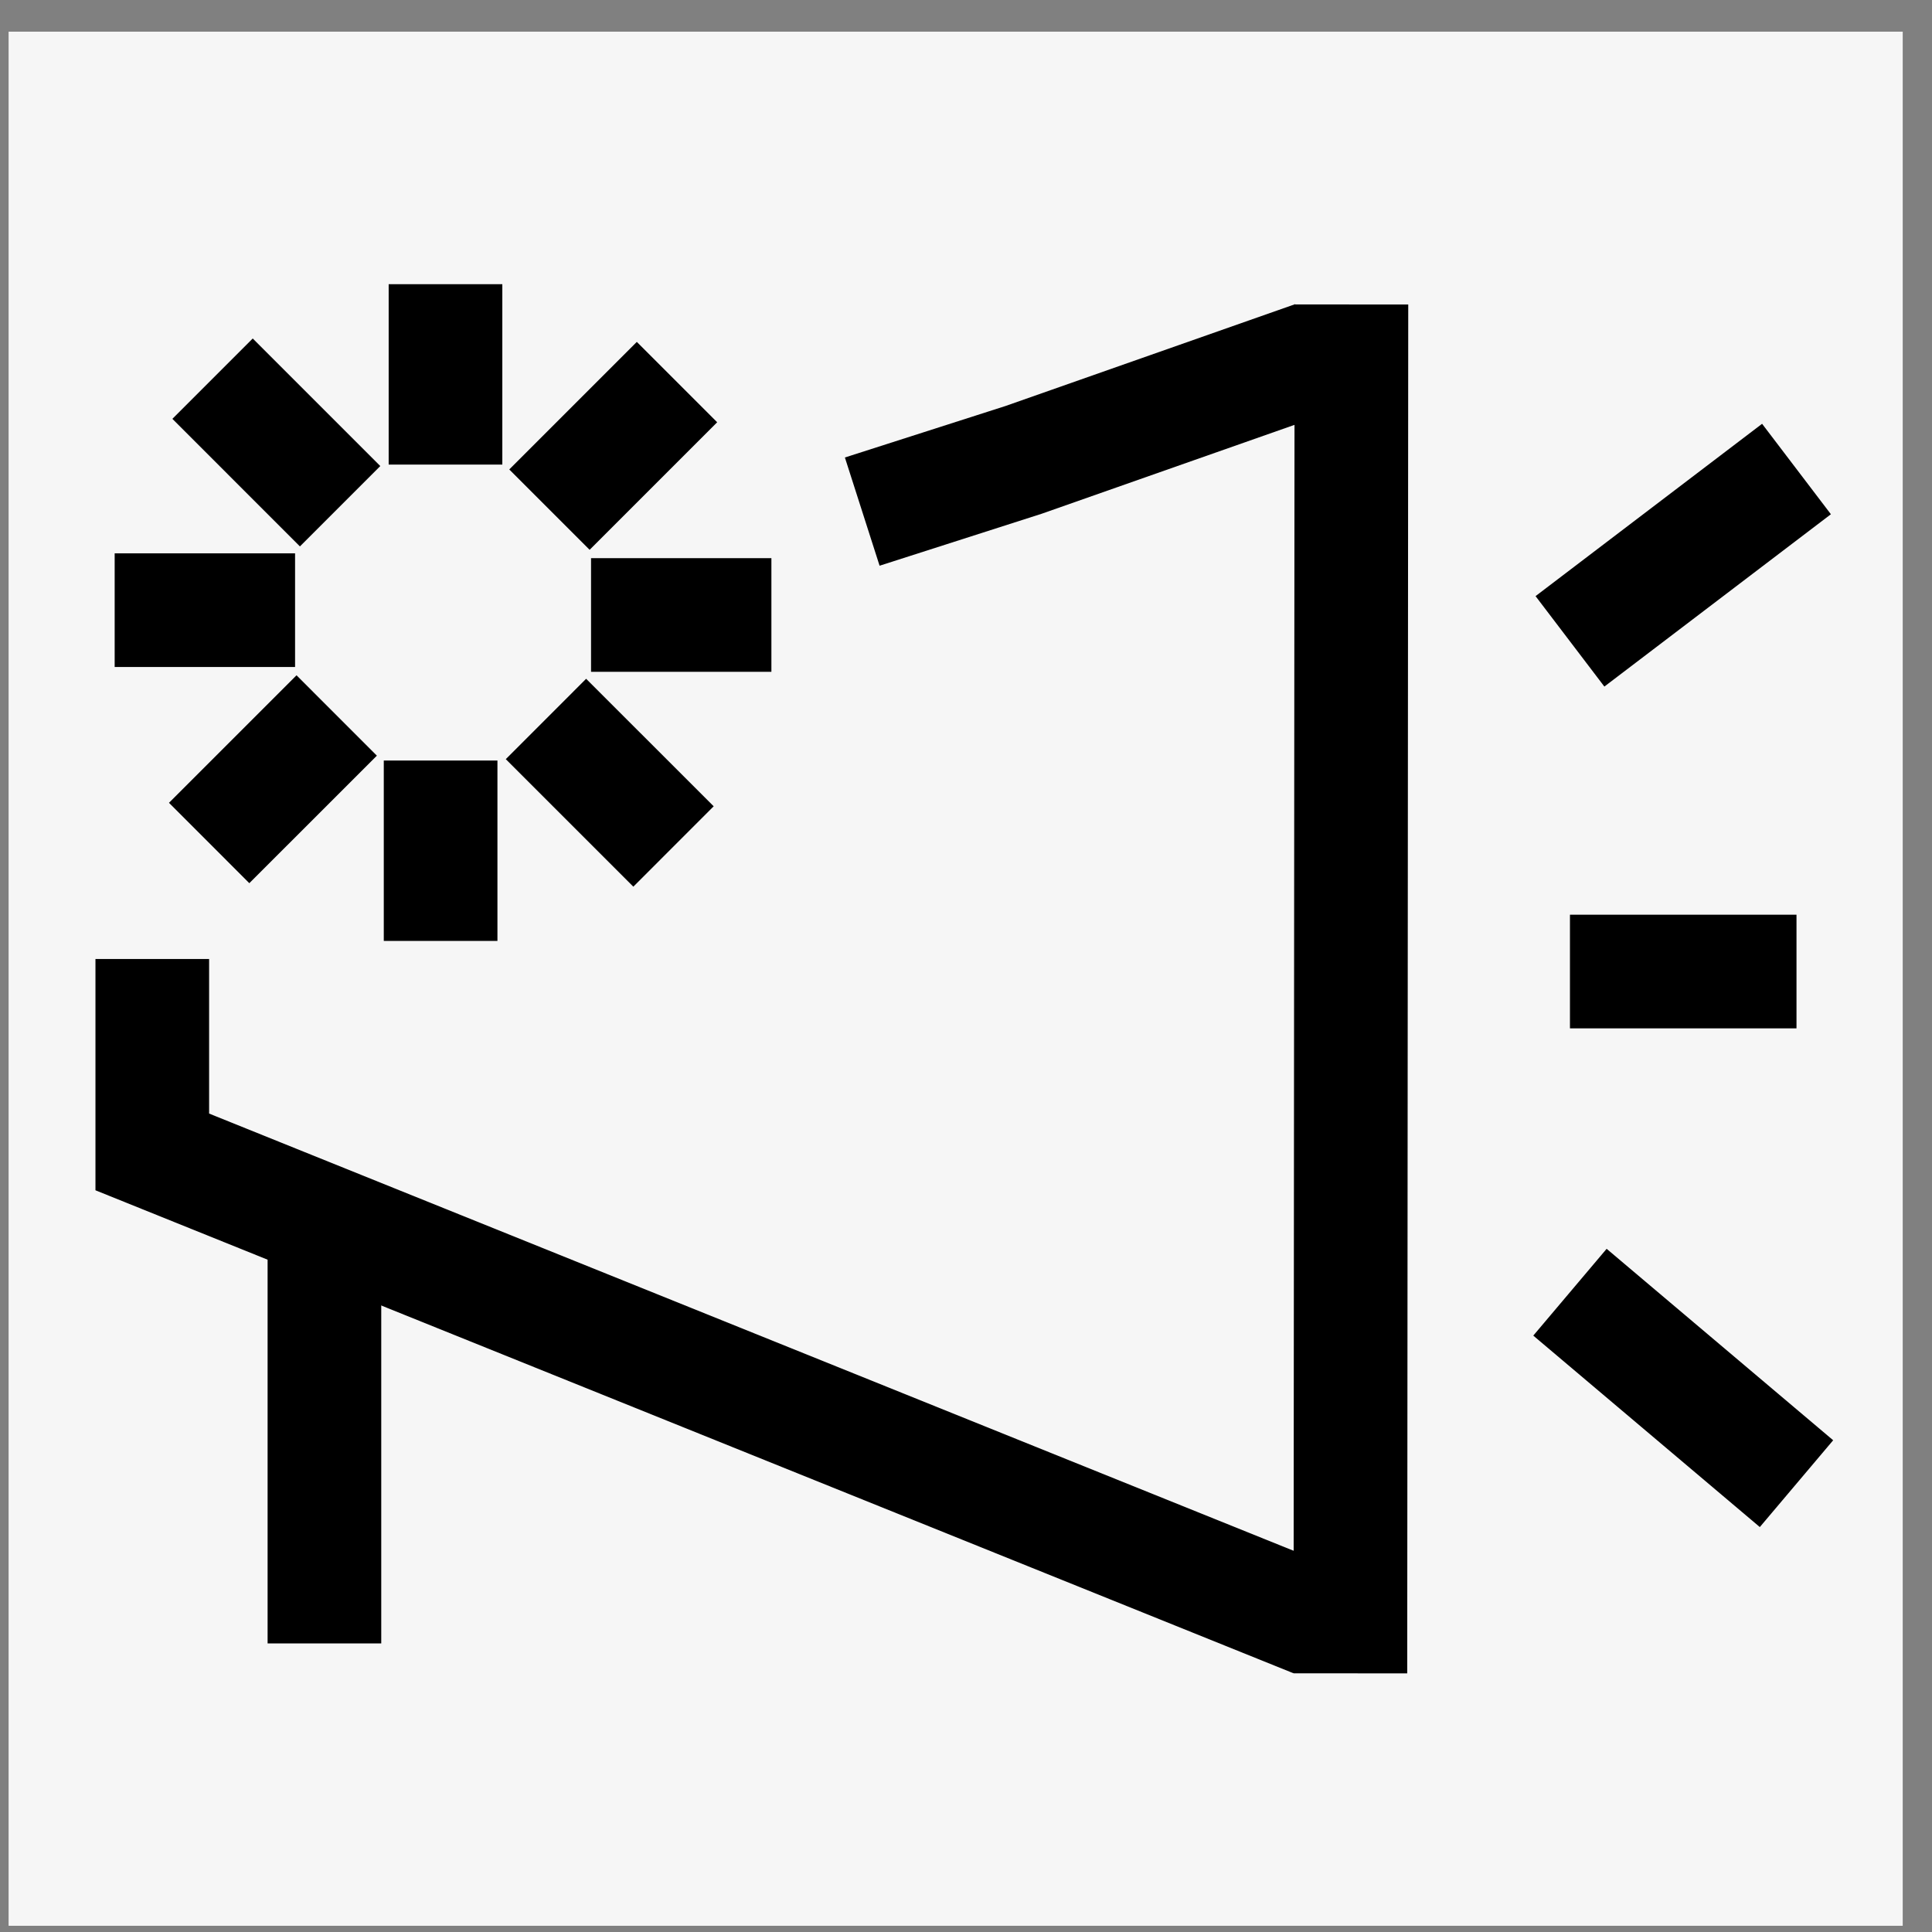
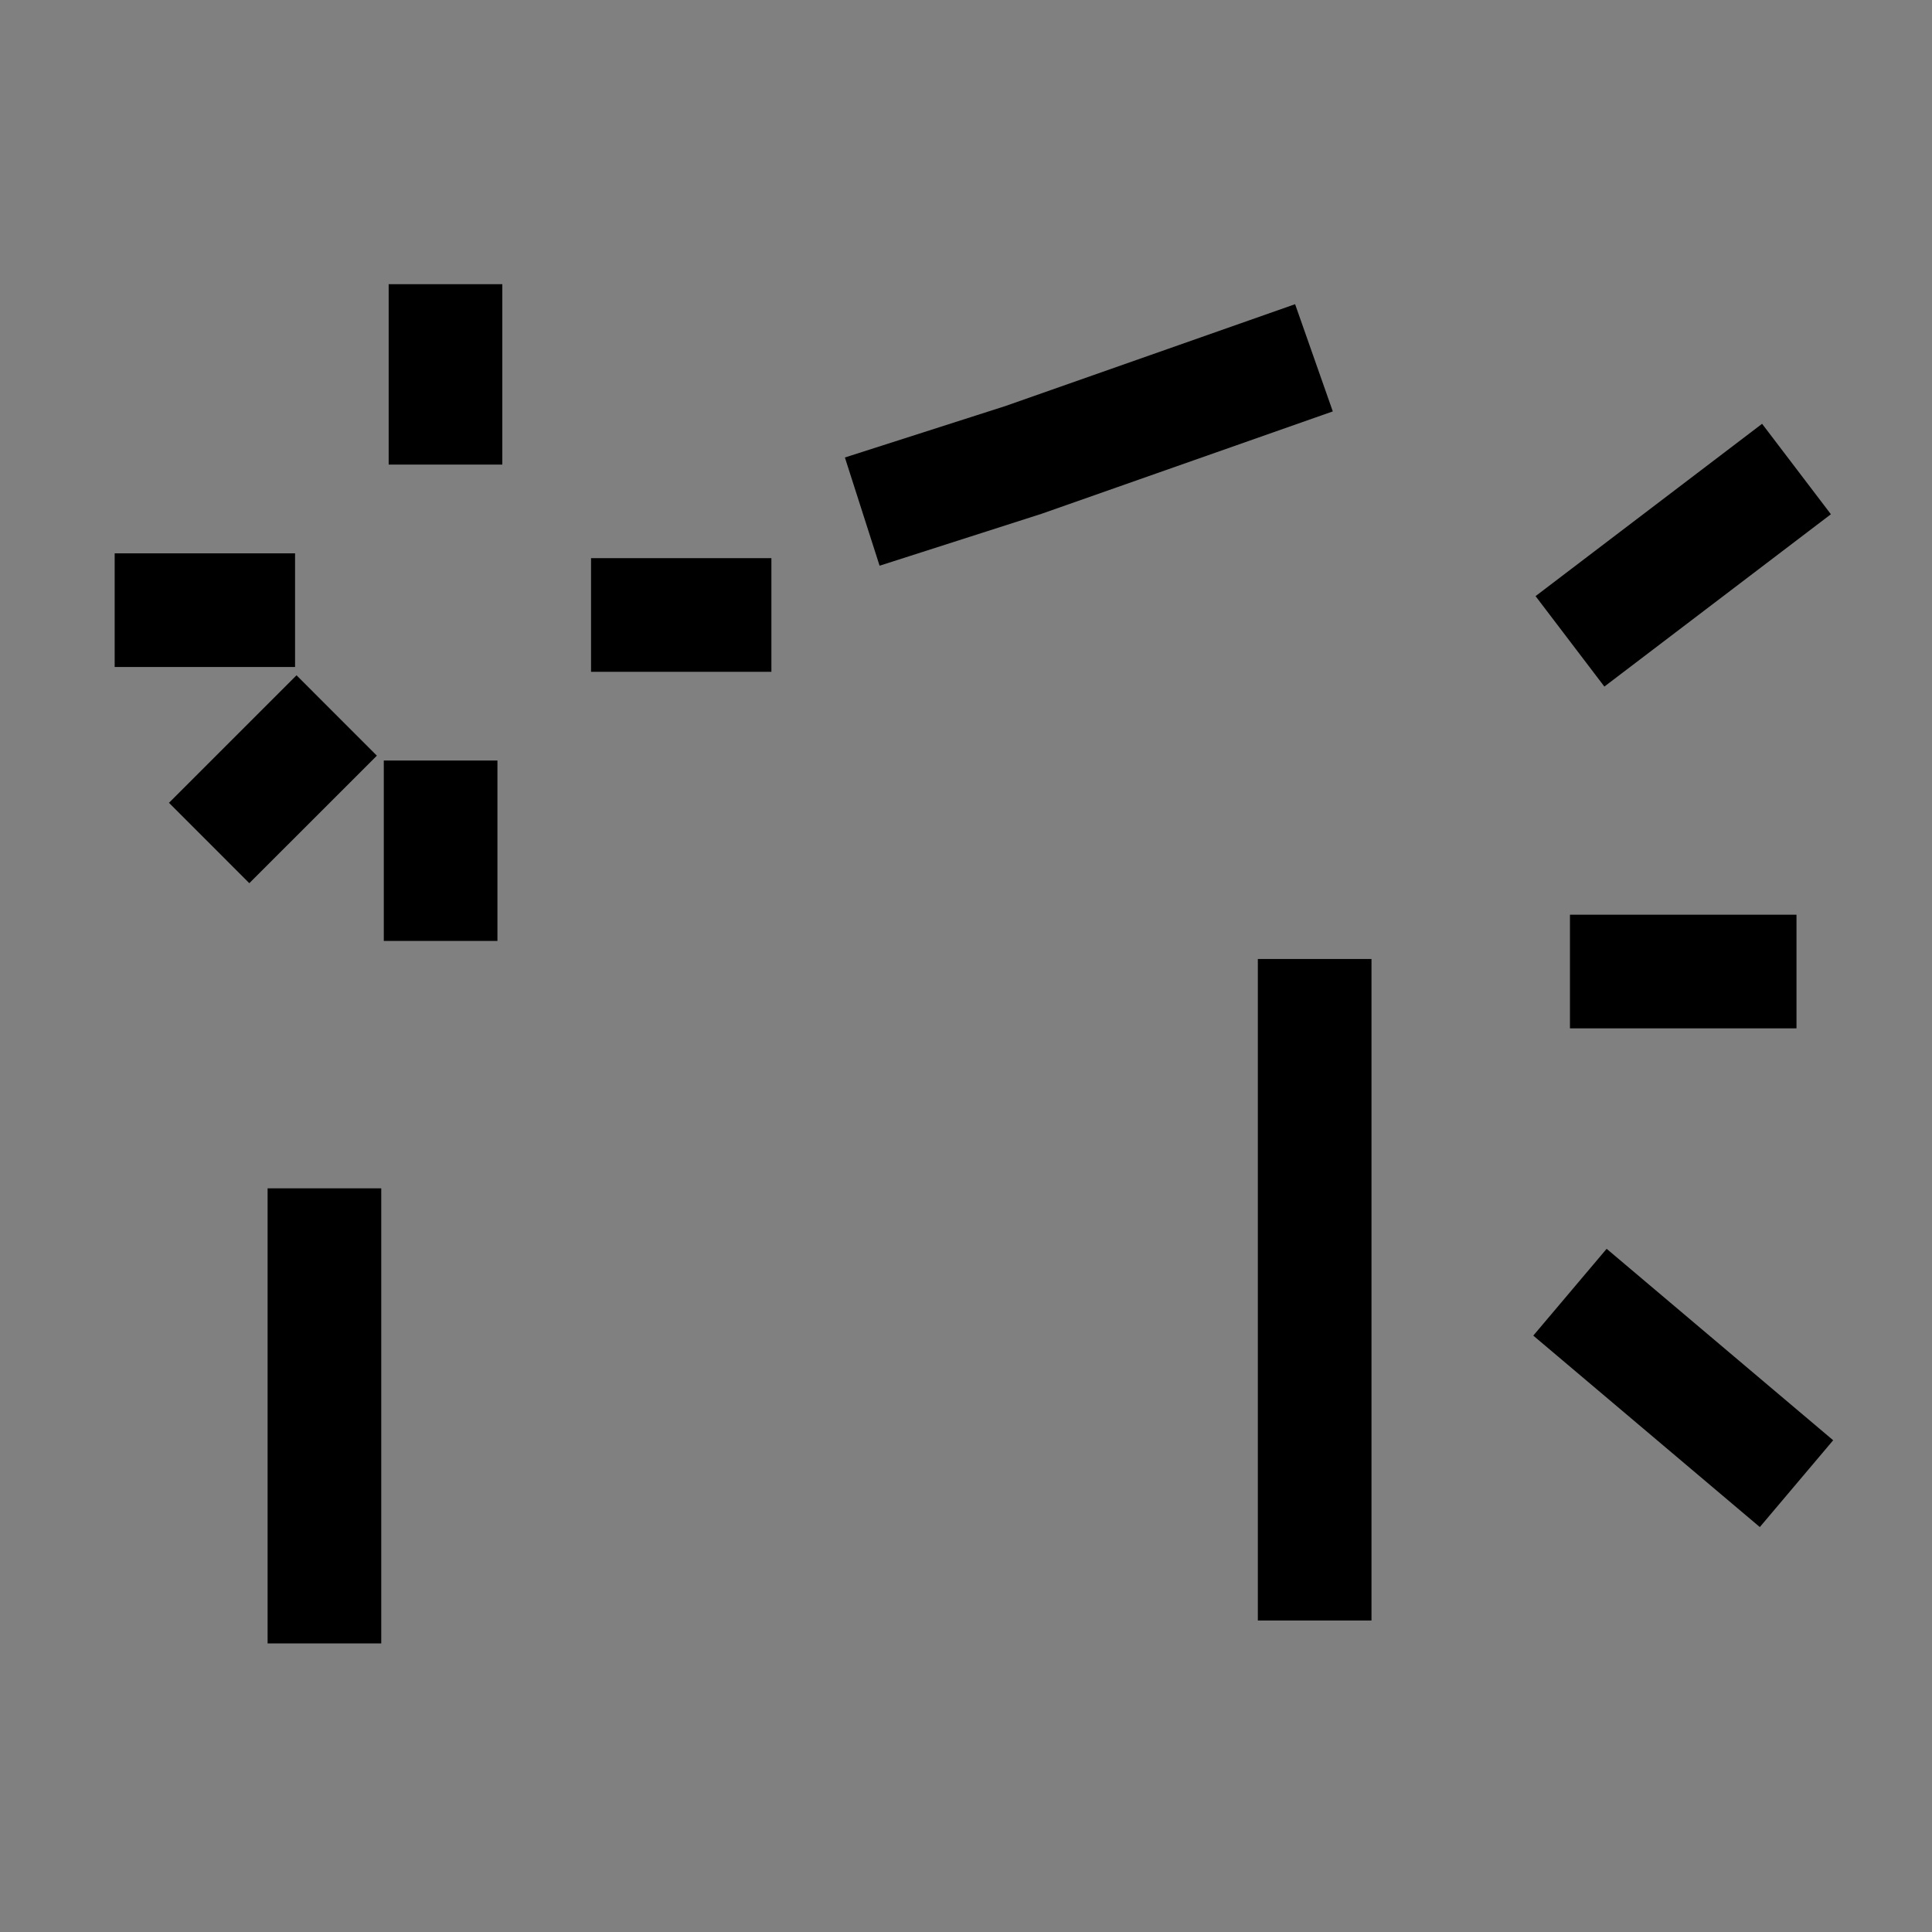
<svg xmlns="http://www.w3.org/2000/svg" width="51" height="51" viewBox="0 0 51 51" fill="none">
  <rect x="0" y="0" width="51" height="51" fill="#808080" stroke="none" />
-   <rect width="50" height="50" transform="translate(0.227 0.836)" fill="#F6F6F6" />
  <path d="M41.443 16.93L47.423 12.381" stroke="black" stroke-width="3" />
  <path d="M41.443 25.646H47.423" stroke="black" stroke-width="3" />
  <path d="M41.443 34.111L47.423 39.165" stroke="black" stroke-width="3" />
  <path d="M8.564 31.369V43.382" stroke="black" stroke-width="3" />
-   <path d="M34.685 9.445L27.019 12.14L22.761 13.505M34.704 42.778L4.02 30.408V25.315" stroke="black" stroke-width="3" />
-   <path d="M35.647 44.172L35.674 8.037" stroke="black" stroke-width="3" />
+   <path d="M34.685 9.445L27.019 12.14L22.761 13.505M34.704 42.778V25.315" stroke="black" stroke-width="3" />
  <path d="M11.76 12.264V7.502" stroke="black" stroke-width="3" stroke-miterlimit="10" />
-   <path d="M8.978 13.363L5.611 9.996" stroke="black" stroke-width="3" stroke-miterlimit="10" />
  <path d="M7.789 16.107H3.027" stroke="black" stroke-width="3" stroke-miterlimit="10" />
  <path d="M8.888 18.887L5.521 22.253" stroke="black" stroke-width="3" stroke-miterlimit="10" />
  <path d="M11.631 20.076V24.838" stroke="black" stroke-width="3" stroke-miterlimit="10" />
-   <path d="M14.412 18.979L17.779 22.345" stroke="black" stroke-width="3" stroke-miterlimit="10" />
  <path d="M15.602 16.234H20.363" stroke="black" stroke-width="3" stroke-miterlimit="10" />
-   <path d="M14.504 13.453L17.871 10.086" stroke="black" stroke-width="3" stroke-miterlimit="10" />
</svg>